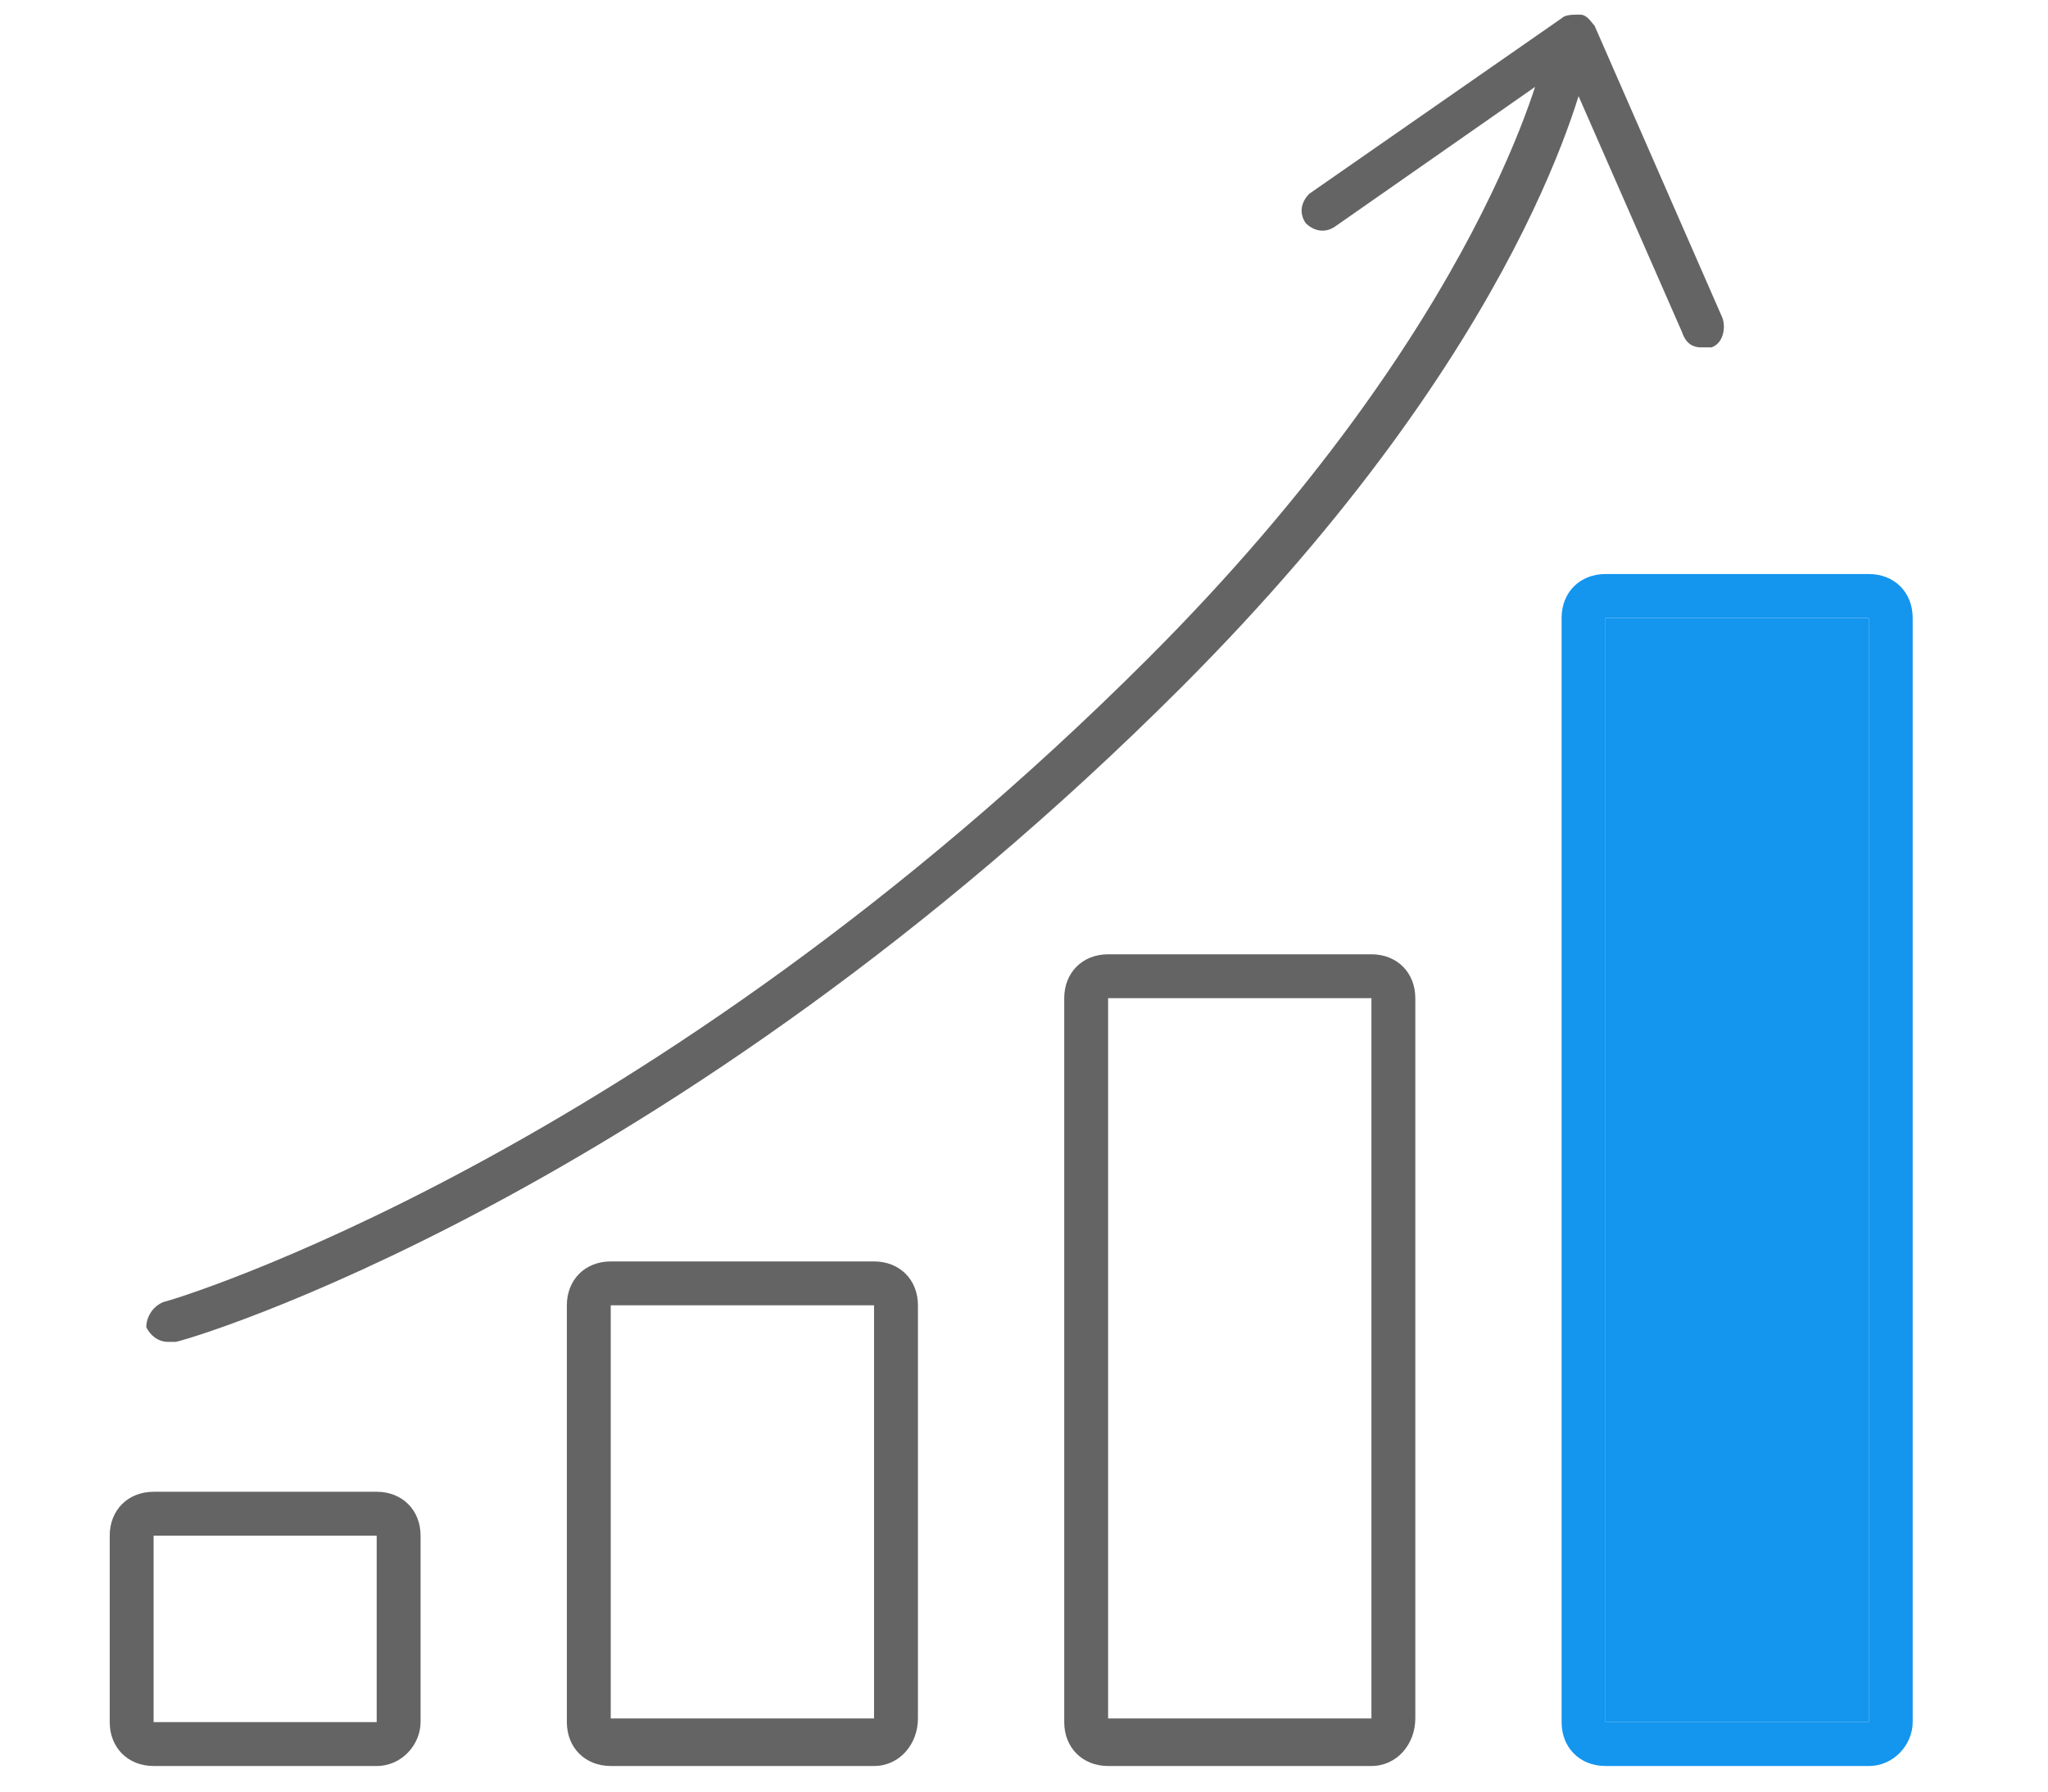
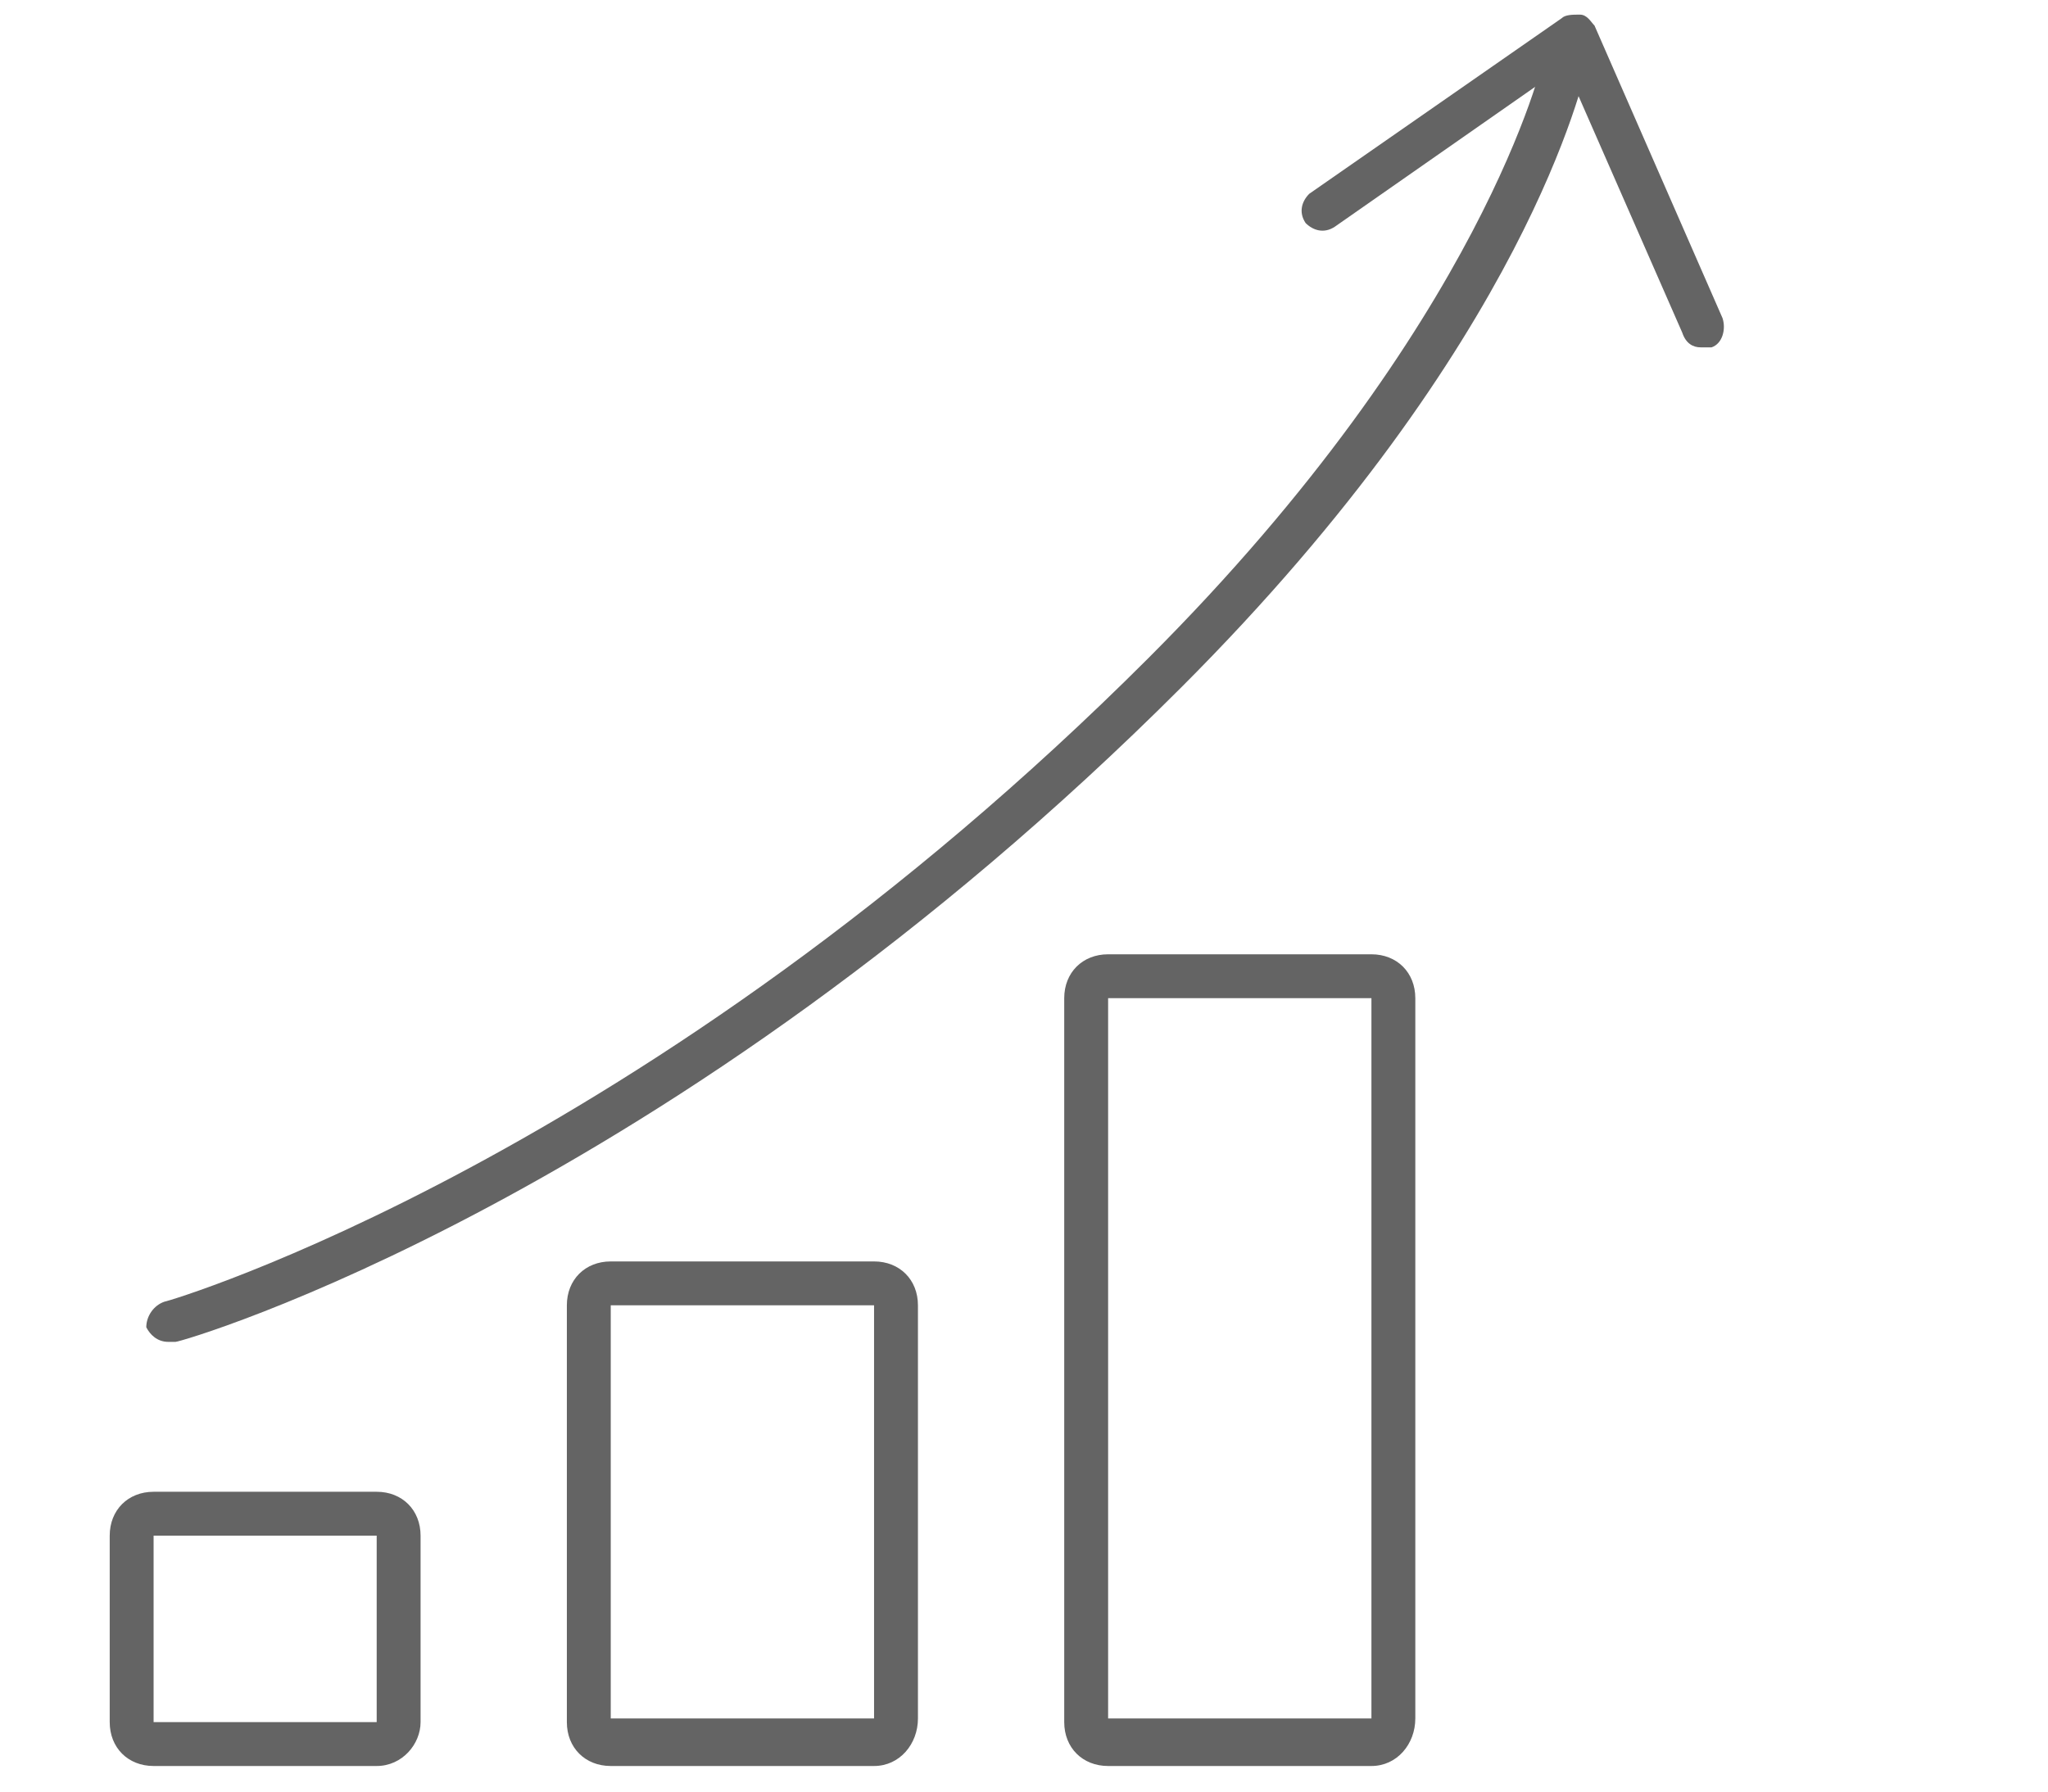
<svg xmlns="http://www.w3.org/2000/svg" version="1.1" id="Vrstva_1" x="0px" y="0px" viewBox="0 0 56 49" style="enable-background:new 0 0 56 49;" xml:space="preserve">
  <style type="text/css">
	.st0{fill:#646464;}
	.st1{fill:#1495EE;}
</style>
  <path class="st0" d="M10.3,48.3H4.2c-0.7,0-1.2-0.5-1.2-1.2V42c0-0.7,0.5-1.2,1.2-1.2h6.1c0.7,0,1.2,0.5,1.2,1.2v5.1  C11.5,47.7,11,48.3,10.3,48.3z M4.2,42v5.1h6.1l0-5.1H4.2z" />
-   <path class="st1" d="M51.1,48.3h-7.2c-0.7,0-1.2-0.5-1.2-1.2V16.9c0-0.7,0.5-1.2,1.2-1.2h7.2c0.7,0,1.2,0.5,1.2,1.2v30.2  C52.3,47.7,51.8,48.3,51.1,48.3z M43.9,16.9v30.2h7.2l0-30.2H43.9z" />
  <path class="st0" d="M37.5,48.3h-7.2c-0.7,0-1.2-0.5-1.2-1.2V27.3c0-0.7,0.5-1.2,1.2-1.2h7.2c0.7,0,1.2,0.5,1.2,1.2v19.7  C38.7,47.7,38.2,48.3,37.5,48.3z M30.3,27.3v19.7h7.2l0-19.7H30.3z" />
  <path class="st0" d="M23.9,48.3h-7.2c-0.7,0-1.2-0.5-1.2-1.2V35.7c0-0.7,0.5-1.2,1.2-1.2h7.2c0.7,0,1.2,0.5,1.2,1.2v11.3  C25.1,47.7,24.6,48.3,23.9,48.3z M16.7,35.7v11.3h7.2l0-11.3H16.7z" />
  <path class="st0" d="M4.6,36.7c-0.3,0-0.5-0.2-0.6-0.4C4,36,4.2,35.7,4.5,35.6c0.1,0,13.2-3.9,26.9-17.6C40.6,8.8,42.2,1.6,42.2,1.6  c0.1-0.3,0.4-0.5,0.7-0.5c0.3,0.1,0.5,0.4,0.5,0.7c-0.1,0.3-1.6,7.5-11.1,17c-14,14-27.3,17.9-27.5,17.9C4.7,36.7,4.7,36.7,4.6,36.7  z" />
  <path class="st0" d="M46.5,9.5c-0.2,0-0.4-0.1-0.5-0.4l-3.2-7.3l-6.3,4.4c-0.3,0.2-0.6,0.1-0.8-0.1c-0.2-0.3-0.1-0.6,0.1-0.8  l6.9-4.8c0.1-0.1,0.3-0.1,0.5-0.1c0.2,0,0.3,0.2,0.4,0.3l3.5,8c0.1,0.3,0,0.7-0.3,0.8C46.7,9.5,46.6,9.5,46.5,9.5z" />
-   <rect x="43.9" y="16.9" class="st1" width="7.2" height="30.2" />
</svg>